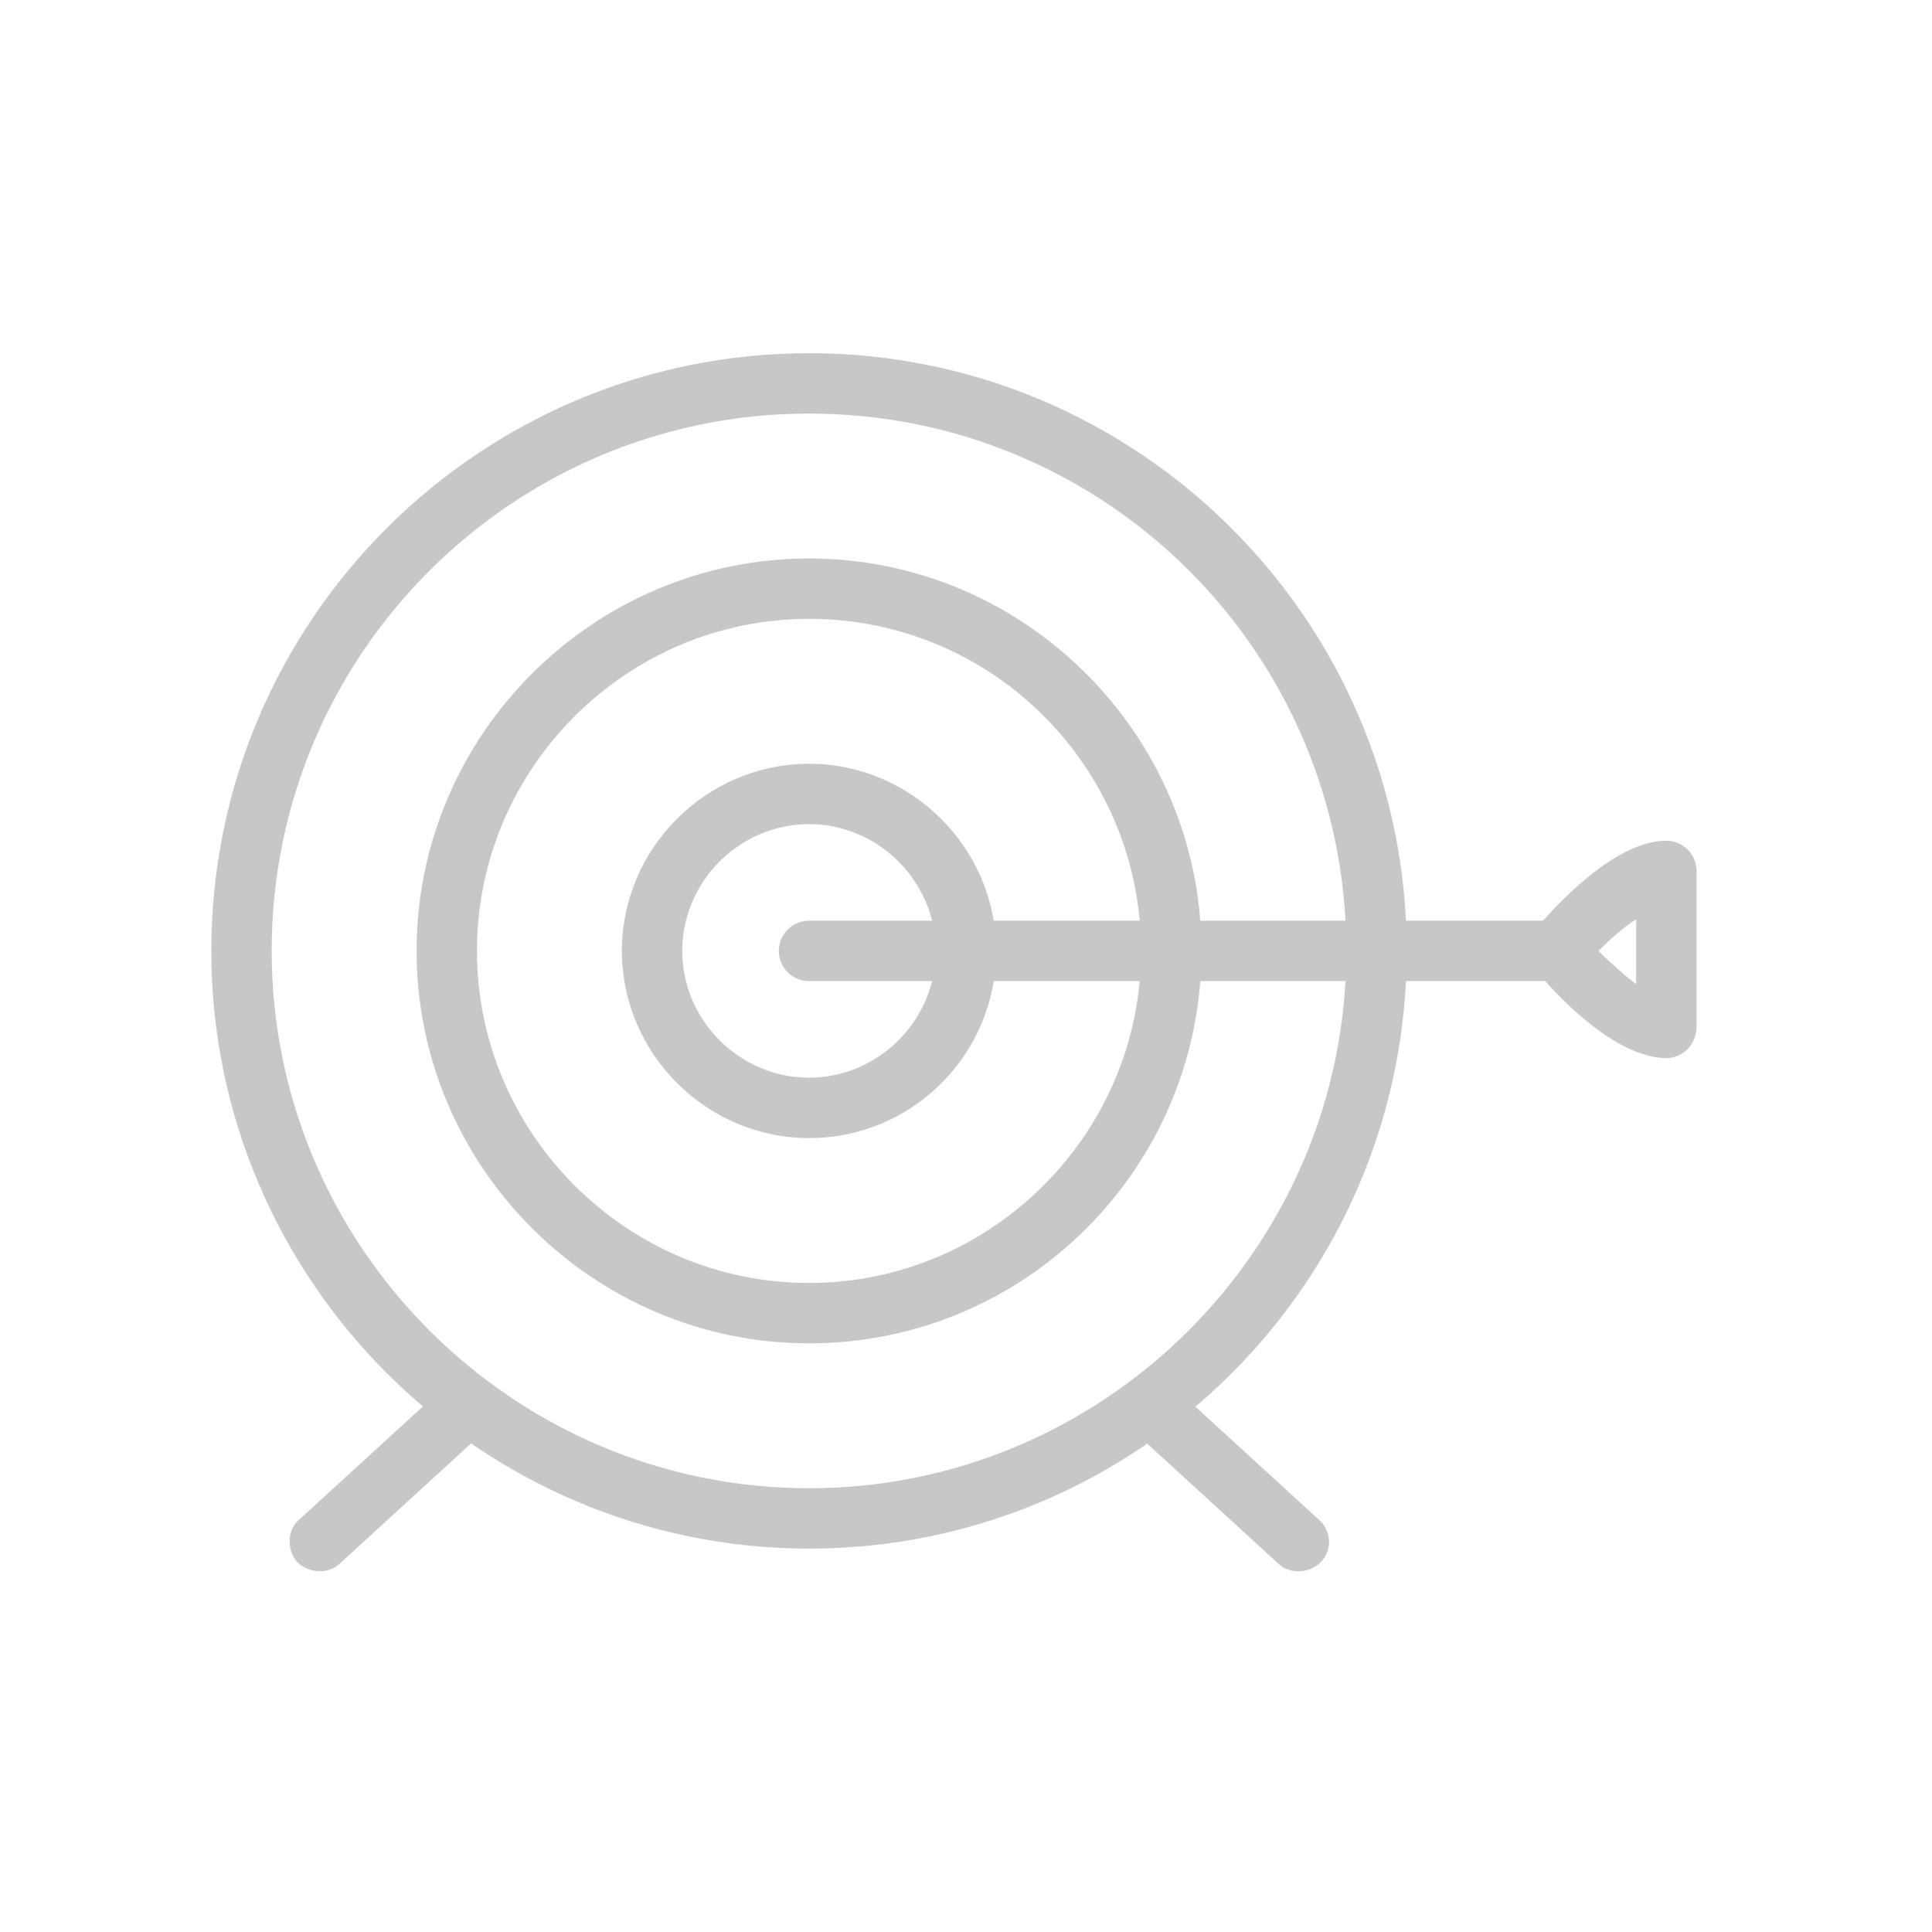
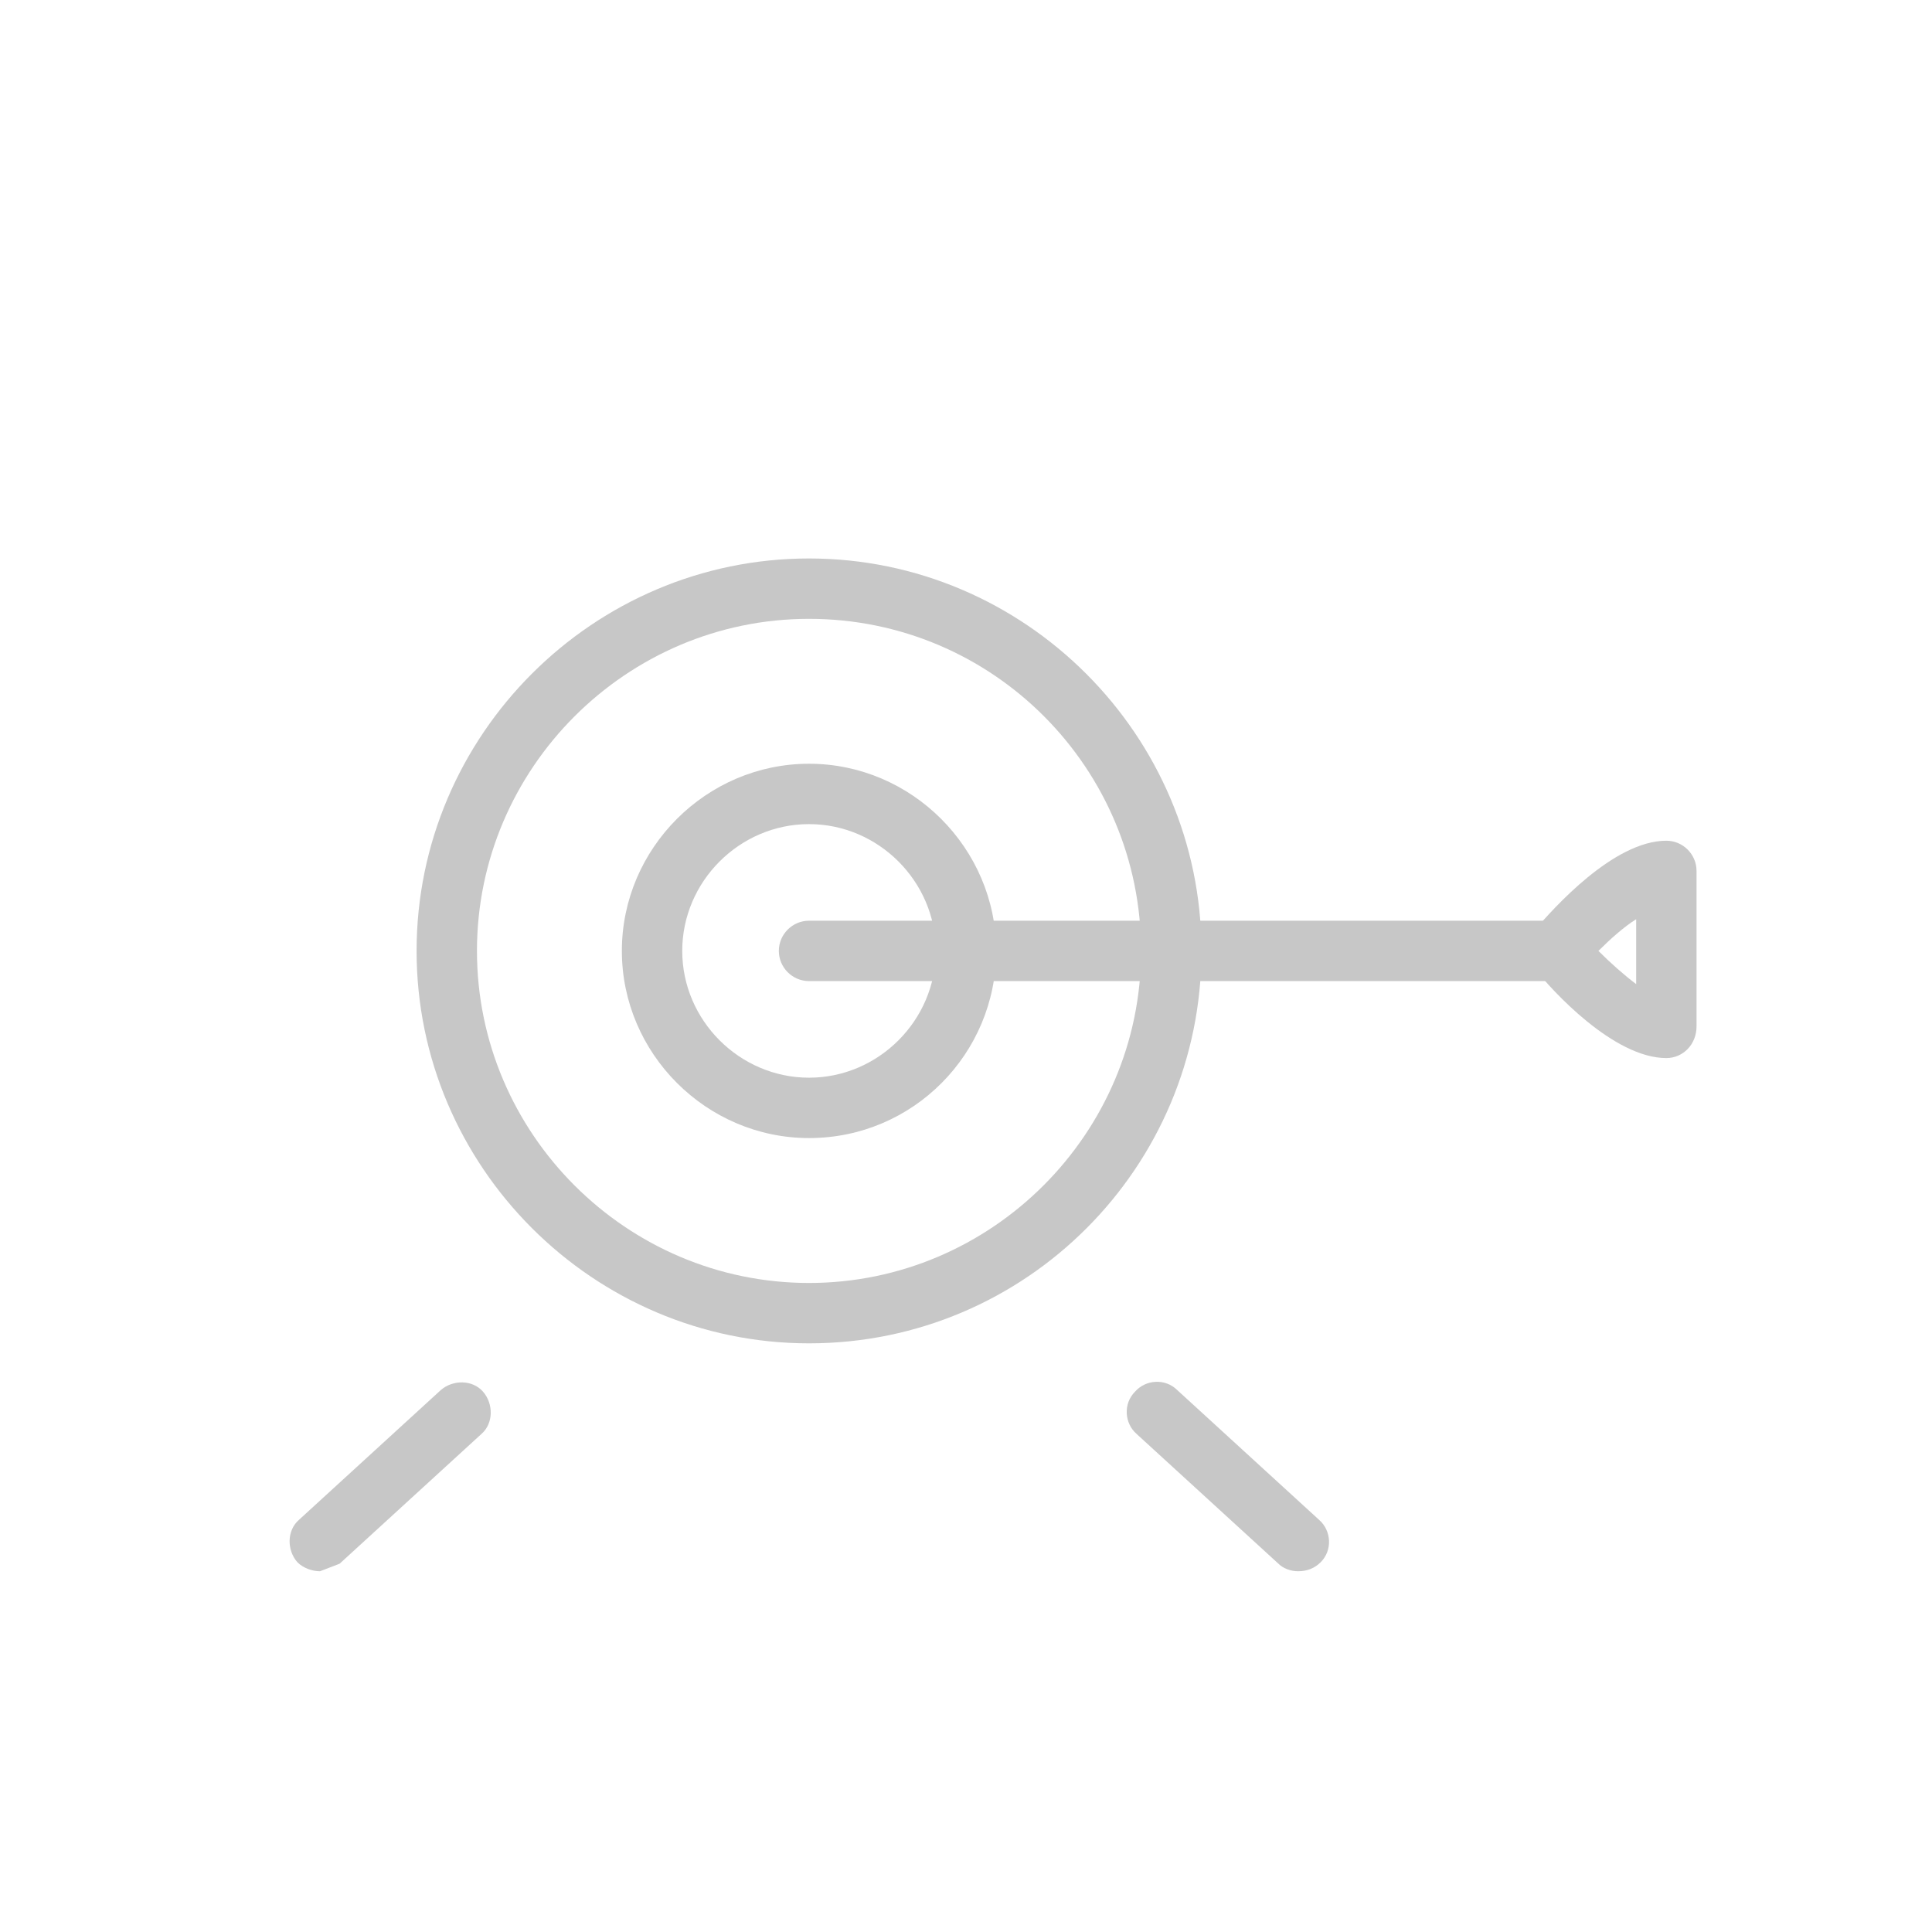
<svg xmlns="http://www.w3.org/2000/svg" version="1.1" id="Layer_1" x="0px" y="0px" viewBox="0 0 128 128" style="enable-background:new 0 0 128 128;" xml:space="preserve">
  <style type="text/css">
	.st0{fill:#C7C7C7;}
	.st1{fill:#C7C7C7;stroke:#000000;stroke-width:4;stroke-linecap:round;stroke-miterlimit:10;}
</style>
-   <path class="st0" d="M53.6,102.6C31.8,102.6,14,84.8,14,63c0-21.9,17.8-39.6,39.6-39.6S93.2,41.1,93.2,63  C93.2,84.8,75.5,102.6,53.6,102.6z M53.6,27.4C34,27.4,18,43.3,18,63c0,19.6,16,35.6,35.6,35.6s35.6-16,35.6-35.6  C89.2,43.3,73.3,27.4,53.6,27.4z" />
  <path class="st0" d="M53.6,89c-14.3,0-26-11.7-26-26c0-14.3,11.7-26,26-26c14.3,0,26,11.7,26,26C79.6,77.3,68,89,53.6,89z M53.6,41  c-12.1,0-22,9.9-22,22c0,12.1,9.9,22,22,22c12.1,0,22-9.9,22-22C75.6,50.9,65.8,41,53.6,41z" />
  <path class="st0" d="M53.6,75.4c-6.8,0-12.4-5.6-12.4-12.4c0-6.8,5.6-12.4,12.4-12.4S66,56.2,66,63C66,69.8,60.5,75.4,53.6,75.4z   M53.6,54.6c-4.6,0-8.4,3.8-8.4,8.4c0,4.6,3.8,8.4,8.4,8.4S62,67.6,62,63C62,58.4,58.2,54.6,53.6,54.6z" />
  <g>
-     <path class="st0" d="M21.2,104.1c-0.5,0-1.1-0.2-1.5-0.6c-0.7-0.8-0.7-2.1,0.1-2.8l9.4-8.6c0.8-0.7,2.1-0.7,2.8,0.1   c0.7,0.8,0.7,2.1-0.1,2.8l-9.4,8.6C22.2,103.9,21.7,104.1,21.2,104.1z" />
+     <path class="st0" d="M21.2,104.1c-0.5,0-1.1-0.2-1.5-0.6c-0.7-0.8-0.7-2.1,0.1-2.8l9.4-8.6c0.8-0.7,2.1-0.7,2.8,0.1   c0.7,0.8,0.7,2.1-0.1,2.8l-9.4,8.6z" />
    <path class="st0" d="M86,104.1c-0.5,0-1-0.2-1.3-0.5L75.3,95c-0.8-0.7-0.9-2-0.1-2.8c0.7-0.8,2-0.9,2.8-0.1l9.4,8.6   c0.8,0.7,0.9,2,0.1,2.8C87.1,103.9,86.6,104.1,86,104.1z" />
  </g>
  <g>
    <path class="st0" d="M102.8,65H53.6c-1.1,0-2-0.9-2-2s0.9-2,2-2h49.2c1.1,0,2,0.9,2,2C104.8,64.1,103.9,65,102.8,65z" />
    <path class="st1" d="M112,54.8" />
    <path class="st0" d="M110.4,70.1c-3.5,0-7.6-4.5-8.7-5.9c-0.6-0.7-0.6-1.8,0-2.6c1.2-1.4,5.2-5.9,8.7-5.9c1.1,0,2,0.9,2,2v10.3   C112.4,69.2,111.5,70.1,110.4,70.1z M105.9,63c0.8,0.8,1.7,1.6,2.5,2.2v-4.3C107.6,61.4,106.7,62.2,105.9,63z" />
  </g>
</svg>